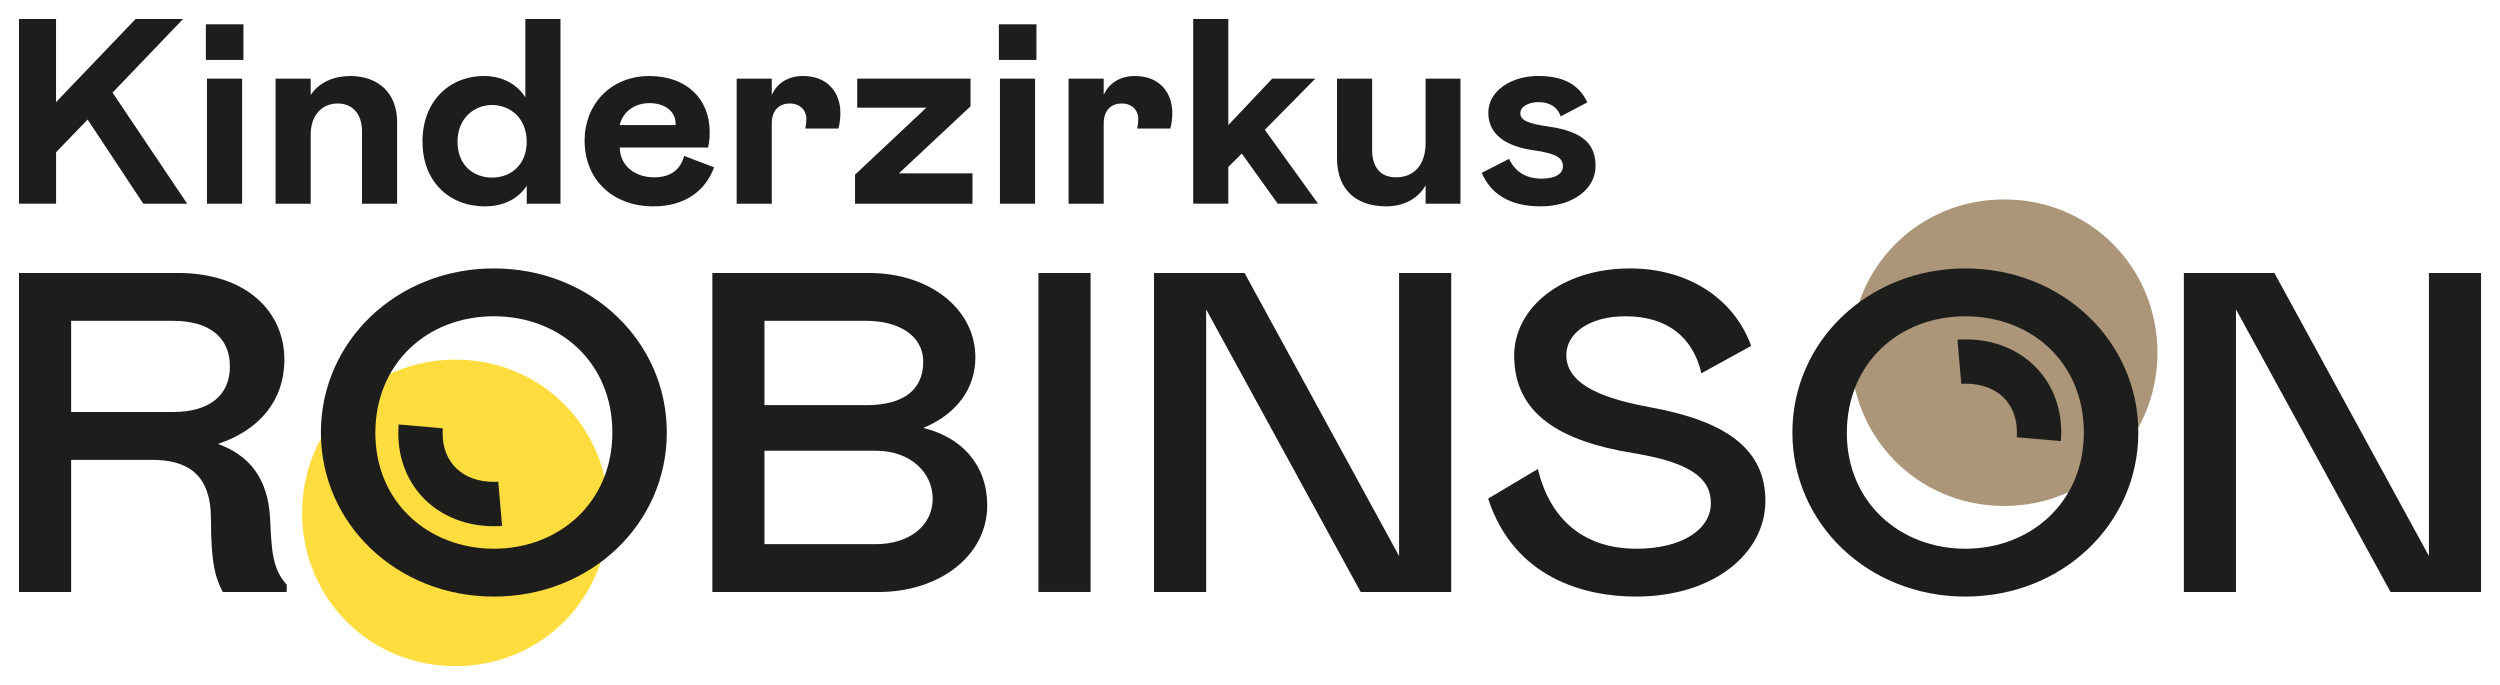
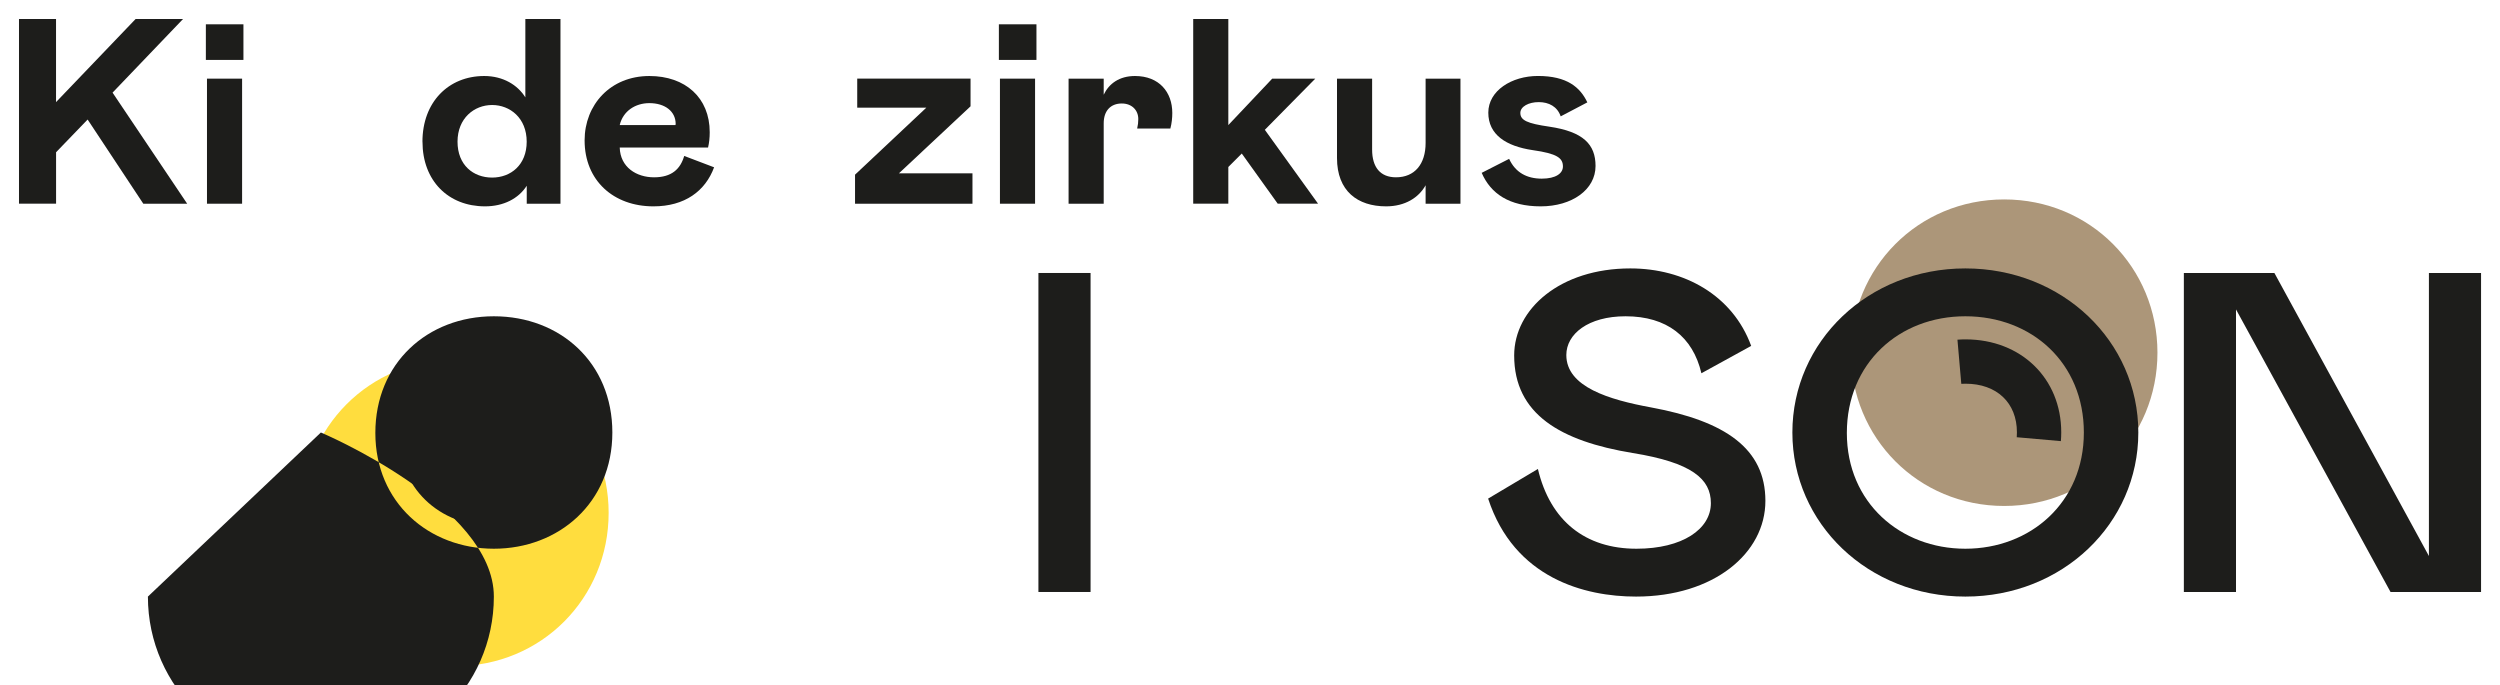
<svg xmlns="http://www.w3.org/2000/svg" id="_." data-name="." viewBox="0 0 559.48 153.34">
  <defs>
    <style>      .cls-1 {        fill: #ffdd3e;      }      .cls-2 {        fill: #1d1d1b;      }      .cls-3 {        fill: #ac9679;      }    </style>
  </defs>
  <path class="cls-1" d="M67.61,114.78c0-19.06,15.04-34.3,34.3-34.3s34.3,15.25,34.3,34.3-15.04,34.3-34.3,34.3-34.3-15.25-34.3-34.3Z" />
  <path class="cls-3" d="M482.82,78.93c0,19.06-15.04,34.3-34.3,34.3s-34.3-15.25-34.3-34.3,15.04-34.3,34.3-34.3,34.3,15.25,34.3,34.3Z" />
  <path class="cls-2" d="M25.19,20.73l16.7,24.86h-9.82l-12.46-18.84-7.06,7.32v11.51H4.25V4.25h8.29v18.6L30.35,4.25h10.62l-15.78,16.48Z" />
  <path class="cls-2" d="M46.07,13.41v-7.97h8.41v7.97h-8.41ZM46.32,17.6h7.86v27.99h-7.86v-27.99Z" />
-   <path class="cls-2" d="M69.53,45.59h-7.86v-27.99h7.86v3.66c1.96-2.95,5.34-4.25,8.84-4.25,6.2,0,10.5,3.72,10.5,10.28v18.31h-7.86v-16.24c0-3.9-2.15-6.2-5.46-6.2s-6.02,2.42-6.02,6.97v15.47Z" />
  <path class="cls-2" d="M94.54,31.71c0-8.86,5.83-14.7,13.82-14.7,4.24,0,7.49,2.01,9.21,4.78V4.25h7.86v41.34h-7.55v-4.02c-1.84,2.89-5.22,4.61-9.33,4.61-8.23,0-14-5.73-14-14.47ZM117.87,31.71c0-5.31-3.74-8.21-7.74-8.21s-7.74,2.95-7.74,8.21,3.56,8.03,7.74,8.03,7.74-2.83,7.74-8.03Z" />
  <path class="cls-2" d="M153.12,34.9l6.69,2.54c-1.96,5.32-6.57,8.74-13.57,8.74-8.96,0-15.41-5.79-15.41-14.76,0-7.97,5.77-14.41,14.49-14.41,8.04,0,13.51,4.84,13.51,12.58,0,1.24-.12,2.36-.37,3.42h-19.77c.12,4.43,3.75,6.67,7.68,6.67s5.89-1.83,6.75-4.78ZM138.69,27.99h12.46s.06-.12.06-.24c0-2.83-2.39-4.67-5.89-4.67-3.13,0-5.89,1.77-6.63,4.9Z" />
-   <path class="cls-2" d="M164.86,17.6h7.86v3.6c1.17-2.48,3.5-4.19,7-4.19,5.4,0,8.35,3.6,8.35,8.27,0,1.12-.12,2.3-.43,3.48h-7.43c.18-.77.25-1.42.25-2.12,0-2.01-1.47-3.48-3.69-3.48-2.46,0-4.05,1.59-4.05,4.43v18.01h-7.86v-27.99Z" />
  <path class="cls-2" d="M217.63,45.59h-26.28v-6.5l15.96-15h-15.47v-6.5h25.36v6.2l-16.03,15h16.46v6.79Z" />
  <path class="cls-2" d="M223.54,13.41v-7.97h8.41v7.97h-8.41ZM223.78,17.6h7.86v27.99h-7.86v-27.99Z" />
  <path class="cls-2" d="M239.14,17.6h7.86v3.6c1.17-2.48,3.5-4.19,7-4.19,5.4,0,8.35,3.6,8.35,8.27,0,1.12-.12,2.3-.43,3.48h-7.43c.18-.77.25-1.42.25-2.12,0-2.01-1.47-3.48-3.69-3.48-2.46,0-4.05,1.59-4.05,4.43v18.01h-7.86v-27.99Z" />
  <path class="cls-2" d="M283.06,29.05l11.91,16.53h-9.03l-8.04-11.22-3.01,3.01v8.21h-7.86V4.25h7.86v23.74l9.82-10.39h9.64l-11.3,11.46Z" />
  <path class="cls-2" d="M319.04,17.6h7.8v27.99h-7.8v-4.13c-1.54,2.78-4.61,4.72-8.84,4.72-6.38,0-10.99-3.42-10.99-10.81v-17.77h7.86v15.88c0,3.96,1.84,6.2,5.34,6.2,4.18,0,6.63-2.95,6.63-7.68v-14.41Z" />
  <path class="cls-2" d="M331.59,38.68l6.14-3.13c1.41,3.07,3.99,4.43,7.31,4.43,3.13,0,4.73-1.18,4.73-2.72,0-1.89-1.29-2.89-6.75-3.66-6.02-.89-9.95-3.48-9.95-8.39s5.22-8.21,11.11-8.21c6.51,0,9.46,2.54,11.05,5.91l-5.96,3.13c-.74-2.18-2.64-3.19-4.91-3.19s-4.12,1-4.12,2.42c0,1.65,1.54,2.36,6.45,3.07,7.62,1.12,10.38,3.96,10.38,8.8,0,5.31-5.28,9.04-12.28,9.04s-11.18-2.83-13.2-7.5Z" />
-   <path class="cls-2" d="M64.18,132.49h-14.32c-1.59-3.06-2.65-6.12-2.65-16.32s-5.41-13.26-13.26-13.26H15.92v29.58H4.25V61.09h35.53c15.38,0,23.86,8.67,23.86,19.38,0,9.18-5.62,15.81-14.85,18.87,6.89,2.55,11.24,7.55,11.67,16.93.32,7.04.53,11.12,3.71,14.58v1.63ZM15.92,92.2h22.8c7.96,0,12.73-3.57,12.73-10.2s-4.77-10.2-12.73-10.2H15.92v20.4Z" />
-   <path class="cls-2" d="M71.81,96.79c0-20.4,16.97-36.72,38.71-36.72s38.71,16.32,38.71,36.72-16.97,36.72-38.71,36.72-38.71-16.32-38.71-36.72ZM137.04,96.79c0-15.6-11.67-26.01-26.52-26.01s-26.52,10.5-26.52,26.11,11.99,25.91,26.52,25.91,26.52-10.3,26.52-26.01Z" />
-   <path class="cls-2" d="M159.42,132.49V61.09h35c13.79,0,23.86,8.16,23.86,18.87,0,7.04-4.24,12.75-11.67,15.81,8.49,2.04,14.32,8.16,14.32,17.34,0,11.22-10.61,19.38-24.39,19.38h-37.12ZM171.08,90.67h22.8c8.49,0,12.73-3.57,12.73-9.69s-5.83-9.18-12.73-9.18h-22.8v18.87ZM171.08,121.78h24.92c7.42,0,12.73-4.08,12.73-10.2,0-5.61-4.77-10.71-12.73-10.71h-24.92v20.91Z" />
+   <path class="cls-2" d="M71.81,96.79s38.71,16.32,38.71,36.72-16.97,36.72-38.71,36.72-38.71-16.32-38.71-36.72ZM137.04,96.79c0-15.6-11.67-26.01-26.52-26.01s-26.52,10.5-26.52,26.11,11.99,25.91,26.52,25.91,26.52-10.3,26.52-26.01Z" />
  <path class="cls-2" d="M232.39,132.49V61.09h11.67v71.39h-11.67Z" />
-   <path class="cls-2" d="M269.93,69.25v63.23h-11.67V61.09h20.26l34.58,63.34v-63.34h11.67v71.39h-20.26l-34.58-63.23Z" />
  <path class="cls-2" d="M380.76,83.53c-1.91-8.16-7.74-12.75-16.97-12.75-8.38,0-13.26,3.98-13.26,8.67,0,7.14,9.55,10,18.99,11.73,16.55,3.06,25.56,9.18,25.56,20.91s-11.56,21.42-28.96,21.42c-11.46,0-27.26-4.08-33.09-21.93l11.14-6.63c2.76,11.63,10.61,17.85,22.06,17.85,10.29,0,16.65-4.39,16.65-10.2,0-5.41-4.24-9.08-17.5-11.22-16.12-2.65-26.52-8.67-26.52-21.83,0-10.4,10.29-19.48,25.99-19.48,12.09,0,22.91,6.02,27.05,17.34l-11.14,6.12Z" />
  <path class="cls-2" d="M401.12,96.79c0-20.4,16.97-36.72,38.71-36.72s38.71,16.32,38.71,36.72-16.97,36.72-38.71,36.72-38.71-16.32-38.71-36.72ZM466.35,96.79c0-15.6-11.67-26.01-26.52-26.01s-26.52,10.5-26.52,26.11,11.99,25.91,26.52,25.91,26.52-10.3,26.52-26.01Z" />
  <path class="cls-2" d="M500.4,69.25v63.23h-11.67V61.09h20.26l34.58,63.34v-63.34h11.67v71.39h-20.26l-34.58-63.23Z" />
  <path class="cls-2" d="M111.51,107.81c-.31.02-.63.03-.96.03-6.98,0-11.49-4.27-11.49-10.88,0-.38.01-.74.04-1.1l-9.88-.87c-.05.64-.08,1.3-.08,1.97,0,12.06,9,20.8,21.41,20.8.62,0,1.22-.02,1.82-.07l-.86-9.88Z" />
  <path class="cls-2" d="M438.92,85.9c.31-.02.63-.03.96-.03,6.98,0,11.49,4.27,11.49,10.88,0,.38-.01.74-.04,1.1l9.88.87c.05-.64.08-1.3.08-1.97,0-12.06-9-20.8-21.41-20.8-.62,0-1.22.02-1.82.07l.86,9.88Z" />
</svg>